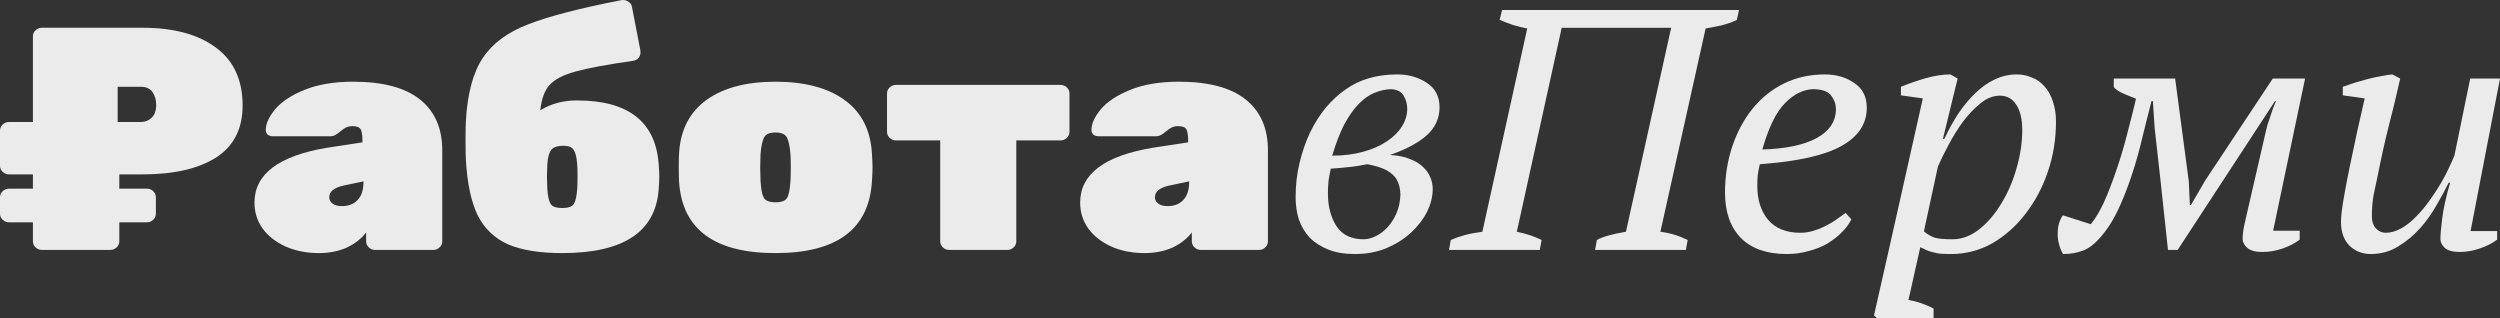
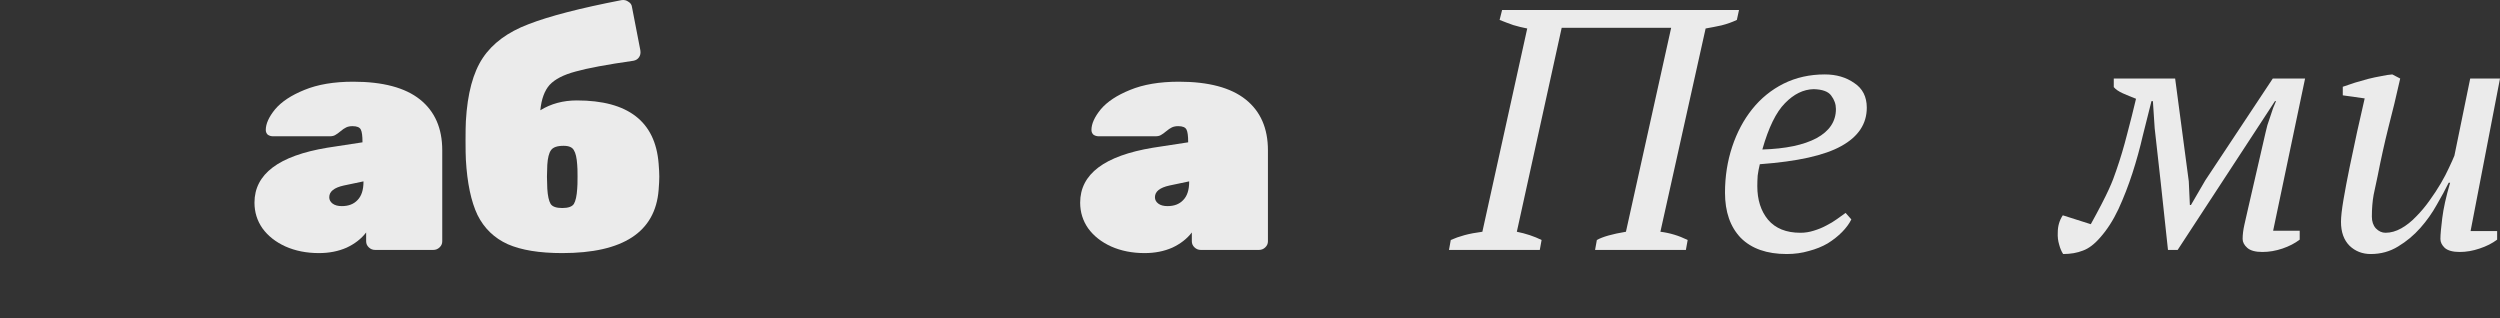
<svg xmlns="http://www.w3.org/2000/svg" width="157" height="20" viewBox="0 0 157 20" fill="none">
  <rect x="0" y="0" width="157" height="20" fill="#333333" stroke="none" />
  <g opacity="0.9">
-     <path d="M2.63 15.695C2.477 15.695 2.345 15.642 2.233 15.535C2.122 15.429 2.066 15.303 2.066 15.157V13.961H0.564C0.41 13.961 0.278 13.908 0.167 13.801C0.056 13.695 0 13.569 0 13.423V12.386C0 12.24 0.056 12.114 0.167 12.008C0.278 11.901 0.41 11.848 0.564 11.848H2.066V10.951H0.564C0.41 10.951 0.278 10.898 0.167 10.792C0.056 10.685 0 10.559 0 10.413V8.201C0 8.054 0.056 7.928 0.167 7.822C0.278 7.716 0.41 7.662 0.564 7.662H2.066V2.281C2.066 2.135 2.122 2.009 2.233 1.902C2.345 1.796 2.477 1.743 2.63 1.743H8.954C10.902 1.743 12.432 2.155 13.546 2.979C14.673 3.802 15.236 5.018 15.236 6.626C15.236 8.088 14.68 9.177 13.567 9.895C12.453 10.599 10.916 10.951 8.954 10.951H7.493V11.848H9.225C9.378 11.848 9.511 11.901 9.622 12.008C9.733 12.114 9.789 12.24 9.789 12.386V13.423C9.789 13.569 9.733 13.695 9.622 13.801C9.511 13.908 9.378 13.961 9.225 13.961H7.493V15.157C7.493 15.303 7.437 15.429 7.326 15.535C7.215 15.642 7.082 15.695 6.929 15.695H2.63ZM8.85 7.662C9.1 7.662 9.323 7.576 9.517 7.403C9.712 7.217 9.81 6.945 9.81 6.586C9.81 6.281 9.733 6.015 9.58 5.789C9.427 5.563 9.184 5.45 8.85 5.45H7.389V7.662H8.85Z" fill="white" />
    <path d="M20.03 15.894C19.251 15.894 18.548 15.755 17.922 15.476C17.31 15.197 16.83 14.818 16.482 14.339C16.148 13.861 15.981 13.323 15.981 12.725C15.981 10.931 17.505 9.782 20.552 9.277L22.764 8.938V8.918C22.764 8.533 22.729 8.274 22.66 8.141C22.59 7.995 22.416 7.922 22.138 7.922C21.985 7.922 21.853 7.948 21.741 8.001C21.63 8.054 21.512 8.134 21.387 8.241C21.261 8.347 21.15 8.427 21.053 8.48C20.969 8.533 20.851 8.559 20.698 8.559H20.635H17.15C17.024 8.559 16.913 8.526 16.816 8.46C16.732 8.38 16.691 8.28 16.691 8.161C16.691 7.775 16.885 7.344 17.275 6.865C17.678 6.387 18.291 5.982 19.112 5.649C19.947 5.304 20.969 5.131 22.18 5.131C24.044 5.131 25.443 5.503 26.375 6.247C27.307 6.991 27.773 8.054 27.773 9.436V15.157C27.773 15.303 27.718 15.429 27.606 15.535C27.495 15.642 27.363 15.695 27.21 15.695H23.557C23.404 15.695 23.272 15.642 23.161 15.535C23.049 15.429 22.994 15.303 22.994 15.157V14.599C22.688 14.997 22.277 15.316 21.762 15.555C21.247 15.781 20.67 15.894 20.03 15.894ZM21.47 12.944C21.887 12.944 22.215 12.818 22.451 12.566C22.701 12.313 22.827 11.928 22.827 11.41V11.39L21.595 11.649C20.983 11.782 20.677 12.027 20.677 12.386C20.677 12.546 20.747 12.679 20.886 12.785C21.025 12.891 21.22 12.944 21.47 12.944Z" fill="white" />
    <path d="M41.362 10.274C41.39 10.619 41.404 10.891 41.404 11.091C41.404 11.303 41.39 11.582 41.362 11.928C41.154 14.572 39.136 15.894 35.309 15.894C33.876 15.894 32.735 15.708 31.887 15.336C31.038 14.951 30.405 14.339 29.987 13.502C29.584 12.652 29.34 11.496 29.257 10.034C29.243 9.782 29.236 9.377 29.236 8.819C29.236 8.26 29.243 7.855 29.257 7.603C29.354 5.875 29.709 4.553 30.321 3.636C30.933 2.72 31.887 2.015 33.181 1.524C34.475 1.019 36.423 0.514 39.025 0.009C39.192 -0.018 39.338 0.016 39.463 0.109C39.602 0.188 39.679 0.308 39.693 0.467L40.214 3.158C40.242 3.331 40.214 3.477 40.131 3.596C40.047 3.716 39.929 3.789 39.776 3.816C38.106 4.055 36.896 4.281 36.144 4.493C35.393 4.693 34.85 4.972 34.516 5.331C34.196 5.689 34.002 6.221 33.932 6.925C34.6 6.513 35.365 6.307 36.228 6.307C39.442 6.307 41.154 7.629 41.362 10.274ZM36.249 11.848C36.263 11.729 36.27 11.476 36.27 11.091C36.27 10.719 36.263 10.473 36.249 10.353C36.221 9.915 36.151 9.609 36.04 9.436C35.943 9.25 35.727 9.157 35.393 9.157C34.989 9.157 34.725 9.25 34.6 9.436C34.475 9.609 34.398 9.915 34.37 10.353L34.349 11.091L34.37 11.848C34.398 12.3 34.468 12.619 34.579 12.805C34.69 12.977 34.934 13.064 35.309 13.064C35.685 13.064 35.929 12.977 36.04 12.805C36.151 12.619 36.221 12.3 36.249 11.848Z" fill="white" />
-     <path d="M48.701 15.894C44.874 15.894 42.857 14.413 42.648 11.45C42.634 11.25 42.627 10.938 42.627 10.513C42.627 10.088 42.634 9.775 42.648 9.576C42.745 8.128 43.323 7.025 44.38 6.267C45.438 5.51 46.878 5.131 48.701 5.131C50.523 5.131 51.964 5.51 53.021 6.267C54.079 7.025 54.656 8.128 54.754 9.576C54.781 9.975 54.795 10.287 54.795 10.513C54.795 10.739 54.781 11.051 54.754 11.45C54.545 14.413 52.527 15.894 48.701 15.894ZM48.701 12.705C49.076 12.705 49.32 12.612 49.431 12.426C49.543 12.227 49.612 11.868 49.64 11.35C49.654 11.217 49.661 10.938 49.661 10.513C49.661 10.088 49.654 9.808 49.64 9.676C49.598 9.171 49.522 8.819 49.41 8.619C49.299 8.42 49.062 8.32 48.701 8.32C48.339 8.32 48.102 8.42 47.991 8.619C47.88 8.819 47.803 9.171 47.761 9.676L47.741 10.513L47.761 11.35C47.789 11.868 47.859 12.227 47.97 12.426C48.081 12.612 48.325 12.705 48.701 12.705Z" fill="white" />
-     <path d="M59.608 15.695C59.455 15.695 59.323 15.642 59.212 15.535C59.1 15.429 59.045 15.303 59.045 15.157V8.819H56.269C56.116 8.819 55.984 8.765 55.872 8.659C55.761 8.553 55.705 8.427 55.705 8.28V5.869C55.705 5.723 55.761 5.596 55.872 5.49C55.984 5.384 56.116 5.331 56.269 5.331H66.6C66.753 5.331 66.885 5.384 66.997 5.49C67.108 5.596 67.164 5.723 67.164 5.869V8.28C67.164 8.427 67.108 8.553 66.997 8.659C66.885 8.765 66.753 8.819 66.6 8.819H63.824V15.157C63.824 15.303 63.769 15.429 63.657 15.535C63.546 15.642 63.414 15.695 63.261 15.695H59.608Z" fill="white" />
    <path d="M71.883 15.894C71.104 15.894 70.401 15.755 69.775 15.476C69.163 15.197 68.683 14.818 68.335 14.339C68.001 13.861 67.834 13.323 67.834 12.725C67.834 10.931 69.358 9.782 72.405 9.277L74.617 8.938V8.918C74.617 8.533 74.582 8.274 74.513 8.141C74.443 7.995 74.269 7.922 73.991 7.922C73.838 7.922 73.706 7.948 73.594 8.001C73.483 8.054 73.365 8.134 73.24 8.241C73.114 8.347 73.003 8.427 72.906 8.48C72.822 8.533 72.704 8.559 72.551 8.559H72.488H69.003C68.877 8.559 68.766 8.526 68.669 8.46C68.585 8.38 68.543 8.28 68.543 8.161C68.543 7.775 68.738 7.344 69.128 6.865C69.531 6.387 70.144 5.982 70.965 5.649C71.799 5.304 72.822 5.131 74.033 5.131C75.897 5.131 77.296 5.503 78.228 6.247C79.16 6.991 79.626 8.054 79.626 9.436V15.157C79.626 15.303 79.571 15.429 79.459 15.535C79.348 15.642 79.216 15.695 79.063 15.695H75.41C75.257 15.695 75.125 15.642 75.014 15.535C74.902 15.429 74.847 15.303 74.847 15.157V14.599C74.541 14.997 74.13 15.316 73.615 15.555C73.1 15.781 72.523 15.894 71.883 15.894ZM73.323 12.944C73.74 12.944 74.067 12.818 74.304 12.566C74.555 12.313 74.68 11.928 74.68 11.41V11.39L73.448 11.649C72.836 11.782 72.53 12.027 72.53 12.386C72.53 12.546 72.6 12.679 72.739 12.785C72.878 12.891 73.073 12.944 73.323 12.944Z" fill="white" />
-     <path d="M90.403 6.74C90.403 7.429 90.133 8.017 89.592 8.505C89.051 8.979 88.284 9.388 87.293 9.732C87.804 9.761 88.224 9.847 88.555 9.99C88.901 10.12 89.179 10.292 89.389 10.507C89.599 10.708 89.75 10.93 89.84 11.174C89.93 11.404 89.975 11.634 89.975 11.863C89.975 12.337 89.855 12.818 89.615 13.306C89.374 13.779 89.036 14.217 88.6 14.618C88.179 15.006 87.668 15.329 87.067 15.587C86.466 15.831 85.805 15.953 85.084 15.953C84.438 15.953 83.881 15.86 83.416 15.673C82.95 15.487 82.559 15.236 82.243 14.92C81.943 14.59 81.718 14.21 81.567 13.779C81.432 13.348 81.364 12.882 81.364 12.38C81.364 11.634 81.447 10.916 81.612 10.227C81.778 9.538 81.996 8.907 82.266 8.333C82.552 7.745 82.882 7.221 83.258 6.762C83.648 6.302 84.062 5.922 84.498 5.621C85.384 4.989 86.466 4.674 87.743 4.674C88.465 4.674 89.088 4.853 89.615 5.212C90.14 5.556 90.403 6.066 90.403 6.74ZM87.946 12.229C87.931 11.641 87.759 11.21 87.428 10.938C87.112 10.651 86.586 10.443 85.85 10.313C85.519 10.385 85.159 10.443 84.768 10.486C84.377 10.529 83.979 10.565 83.573 10.593C83.528 10.794 83.483 11.031 83.438 11.304C83.408 11.562 83.393 11.842 83.393 12.143C83.393 12.961 83.573 13.65 83.934 14.21C84.295 14.755 84.866 15.027 85.647 15.027C85.873 15.027 86.121 14.963 86.391 14.834C86.662 14.705 86.909 14.518 87.135 14.274C87.36 14.03 87.548 13.736 87.698 13.392C87.849 13.047 87.931 12.66 87.946 12.229ZM87.338 5.599C86.992 5.614 86.647 5.692 86.301 5.836C85.955 5.979 85.625 6.216 85.309 6.546C84.993 6.876 84.693 7.307 84.407 7.838C84.137 8.369 83.889 9.015 83.663 9.775C84.37 9.775 85.008 9.696 85.58 9.538C86.166 9.381 86.662 9.165 87.067 8.893C87.488 8.62 87.811 8.304 88.037 7.946C88.262 7.587 88.375 7.214 88.375 6.826C88.375 6.539 88.3 6.266 88.149 6.008C87.999 5.75 87.728 5.614 87.338 5.599Z" fill="white" />
    <path d="M96.699 15.695H90.996L91.109 15.071C91.365 14.956 91.65 14.855 91.966 14.769C92.281 14.683 92.657 14.611 93.093 14.554L95.91 1.789C95.61 1.732 95.317 1.66 95.031 1.574C94.746 1.473 94.46 1.366 94.175 1.251L94.332 0.627H109.21L109.075 1.251C108.774 1.394 108.451 1.509 108.105 1.595C107.775 1.667 107.444 1.732 107.113 1.789L104.273 14.554C104.859 14.626 105.43 14.798 105.986 15.071L105.874 15.695H100.171L100.283 15.071C100.464 14.97 100.704 14.877 101.005 14.791C101.305 14.705 101.673 14.626 102.109 14.554L104.949 1.746H98.074L95.257 14.554C95.828 14.669 96.346 14.841 96.812 15.071L96.699 15.695Z" fill="white" />
    <path d="M116.265 13.779C116.13 14.052 115.934 14.317 115.679 14.575C115.423 14.834 115.123 15.071 114.777 15.286C114.432 15.487 114.041 15.645 113.605 15.759C113.169 15.889 112.703 15.953 112.207 15.953C110.96 15.953 109.998 15.616 109.322 14.941C108.661 14.253 108.33 13.306 108.33 12.1C108.33 11.081 108.481 10.12 108.781 9.216C109.082 8.311 109.502 7.522 110.043 6.848C110.584 6.173 111.238 5.642 112.005 5.255C112.786 4.867 113.65 4.674 114.597 4.674C115.318 4.674 115.934 4.853 116.445 5.212C116.971 5.556 117.234 6.073 117.234 6.762C117.234 7.78 116.701 8.584 115.634 9.172C114.582 9.761 112.876 10.141 110.517 10.313C110.457 10.557 110.412 10.794 110.382 11.024C110.367 11.253 110.359 11.476 110.359 11.691C110.359 12.552 110.584 13.255 111.035 13.801C111.501 14.346 112.177 14.618 113.064 14.618C113.35 14.618 113.628 14.575 113.898 14.489C114.184 14.403 114.447 14.296 114.687 14.166C114.942 14.037 115.168 13.901 115.363 13.758C115.574 13.614 115.754 13.485 115.904 13.37L116.265 13.779ZM113.898 5.599C113.252 5.614 112.651 5.908 112.095 6.482C111.539 7.041 111.065 8.01 110.675 9.388C112.132 9.345 113.267 9.108 114.078 8.677C114.89 8.233 115.296 7.623 115.296 6.848C115.296 6.546 115.198 6.266 115.003 6.008C114.822 5.75 114.454 5.614 113.898 5.599Z" fill="white" />
-     <path d="M119.851 18.838C120.377 18.924 120.903 19.103 121.429 19.376V20H117.89L117.687 19.806L118.657 15.523L120.753 6.18L119.378 5.987V5.449C119.874 5.248 120.392 5.068 120.933 4.91C121.489 4.753 122.008 4.674 122.489 4.674L122.939 4.932L122.015 8.72H122.105C122.376 8.146 122.669 7.615 122.985 7.128C123.315 6.64 123.668 6.216 124.044 5.858C124.42 5.484 124.825 5.197 125.261 4.996C125.697 4.781 126.163 4.674 126.659 4.674C126.989 4.674 127.305 4.738 127.606 4.867C127.906 4.982 128.169 5.169 128.394 5.427C128.62 5.671 128.793 5.979 128.913 6.353C129.048 6.726 129.116 7.156 129.116 7.644C129.116 8.749 128.943 9.804 128.597 10.809C128.252 11.813 127.778 12.696 127.177 13.456C126.591 14.217 125.9 14.827 125.103 15.286C124.307 15.731 123.45 15.953 122.534 15.953C122.278 15.953 122.06 15.946 121.88 15.932C121.7 15.917 121.542 15.889 121.407 15.845C121.271 15.817 121.136 15.774 121.001 15.716C120.881 15.659 120.745 15.594 120.595 15.523L119.851 18.838ZM125.599 6.008C125.164 6.008 124.75 6.173 124.36 6.503C123.969 6.819 123.601 7.206 123.255 7.666C122.924 8.125 122.624 8.613 122.353 9.129C122.083 9.632 121.865 10.077 121.7 10.464L120.821 14.532C121.031 14.705 121.249 14.834 121.474 14.92C121.715 14.992 122.09 15.027 122.601 15.027C123.202 15.027 123.766 14.819 124.292 14.403C124.833 13.973 125.299 13.427 125.689 12.767C126.095 12.107 126.411 11.375 126.636 10.572C126.877 9.754 126.997 8.95 126.997 8.161C126.997 7.472 126.869 6.941 126.614 6.568C126.373 6.195 126.035 6.008 125.599 6.008Z" fill="white" />
-     <path d="M135.112 6.353C134.946 6.998 134.766 7.716 134.571 8.505C134.39 9.294 134.172 10.084 133.917 10.873C133.661 11.662 133.368 12.416 133.038 13.133C132.707 13.836 132.324 14.432 131.888 14.92C131.528 15.336 131.167 15.609 130.806 15.738C130.446 15.881 130.032 15.953 129.566 15.953C129.461 15.795 129.379 15.601 129.318 15.372C129.243 15.128 129.213 14.87 129.228 14.597C129.228 14.195 129.334 13.836 129.544 13.521L131.302 14.08C131.588 13.736 131.866 13.27 132.136 12.681C132.407 12.079 132.662 11.418 132.903 10.701C133.158 9.969 133.383 9.216 133.579 8.441C133.789 7.651 133.977 6.905 134.142 6.202C133.842 6.087 133.564 5.972 133.308 5.858C133.053 5.743 132.865 5.614 132.745 5.47V4.932H136.599L137.456 11.39L137.524 12.875H137.591L138.493 11.325L142.731 4.932H144.759L142.753 14.489H144.421V15.049C144.121 15.279 143.76 15.465 143.339 15.609C142.918 15.752 142.498 15.824 142.077 15.824C141.641 15.824 141.326 15.738 141.13 15.566C140.935 15.393 140.837 15.207 140.837 15.006C140.837 14.733 140.875 14.432 140.95 14.102C141.025 13.772 141.1 13.442 141.175 13.112L142.28 8.311C142.31 8.182 142.347 8.032 142.392 7.859C142.453 7.687 142.513 7.508 142.573 7.321C142.633 7.135 142.693 6.955 142.753 6.783C142.828 6.611 142.888 6.467 142.933 6.353H142.866L136.757 15.695H136.149L135.698 11.497L135.314 8.053L135.202 6.353H135.112Z" fill="white" />
+     <path d="M135.112 6.353C134.946 6.998 134.766 7.716 134.571 8.505C134.39 9.294 134.172 10.084 133.917 10.873C133.661 11.662 133.368 12.416 133.038 13.133C132.707 13.836 132.324 14.432 131.888 14.92C131.528 15.336 131.167 15.609 130.806 15.738C130.446 15.881 130.032 15.953 129.566 15.953C129.461 15.795 129.379 15.601 129.318 15.372C129.243 15.128 129.213 14.87 129.228 14.597C129.228 14.195 129.334 13.836 129.544 13.521L131.302 14.08C132.407 12.079 132.662 11.418 132.903 10.701C133.158 9.969 133.383 9.216 133.579 8.441C133.789 7.651 133.977 6.905 134.142 6.202C133.842 6.087 133.564 5.972 133.308 5.858C133.053 5.743 132.865 5.614 132.745 5.47V4.932H136.599L137.456 11.39L137.524 12.875H137.591L138.493 11.325L142.731 4.932H144.759L142.753 14.489H144.421V15.049C144.121 15.279 143.76 15.465 143.339 15.609C142.918 15.752 142.498 15.824 142.077 15.824C141.641 15.824 141.326 15.738 141.13 15.566C140.935 15.393 140.837 15.207 140.837 15.006C140.837 14.733 140.875 14.432 140.95 14.102C141.025 13.772 141.1 13.442 141.175 13.112L142.28 8.311C142.31 8.182 142.347 8.032 142.392 7.859C142.453 7.687 142.513 7.508 142.573 7.321C142.633 7.135 142.693 6.955 142.753 6.783C142.828 6.611 142.888 6.467 142.933 6.353H142.866L136.757 15.695H136.149L135.698 11.497L135.314 8.053L135.202 6.353H135.112Z" fill="white" />
    <path d="M156.82 14.511V15.049C156.519 15.279 156.151 15.465 155.715 15.609C155.294 15.752 154.881 15.824 154.475 15.824C154.04 15.824 153.724 15.738 153.529 15.566C153.348 15.393 153.258 15.207 153.258 15.006C153.258 14.748 153.296 14.317 153.371 13.714C153.446 13.097 153.611 12.351 153.867 11.476H153.777C153.581 11.878 153.333 12.337 153.033 12.853C152.747 13.37 152.402 13.858 151.996 14.317C151.59 14.776 151.124 15.164 150.598 15.48C150.087 15.795 149.516 15.953 148.885 15.953C148.359 15.953 147.916 15.781 147.555 15.437C147.194 15.078 147.014 14.575 147.014 13.93C147.014 13.614 147.067 13.148 147.172 12.53C147.277 11.914 147.405 11.239 147.555 10.507C147.705 9.775 147.863 9.029 148.029 8.268C148.209 7.493 148.367 6.797 148.502 6.18L147.127 5.987V5.449C147.367 5.362 147.623 5.276 147.893 5.19C148.179 5.104 148.457 5.025 148.727 4.953C149.013 4.882 149.283 4.824 149.539 4.781C149.794 4.724 150.027 4.688 150.238 4.674L150.733 4.932C150.493 6.008 150.245 7.034 149.99 8.01C149.749 8.972 149.524 9.99 149.313 11.067C149.238 11.411 149.156 11.799 149.065 12.229C148.99 12.645 148.953 13.105 148.953 13.607C148.953 13.908 149.035 14.152 149.201 14.339C149.381 14.525 149.584 14.618 149.809 14.618C150.14 14.618 150.471 14.525 150.801 14.339C151.132 14.152 151.44 13.908 151.725 13.607C152.026 13.306 152.304 12.975 152.559 12.617C152.83 12.243 153.07 11.878 153.281 11.519C153.491 11.16 153.664 10.83 153.799 10.529C153.949 10.213 154.062 9.962 154.137 9.775L155.129 4.932H157L155.152 14.511H156.82Z" fill="white" />
  </g>
</svg>